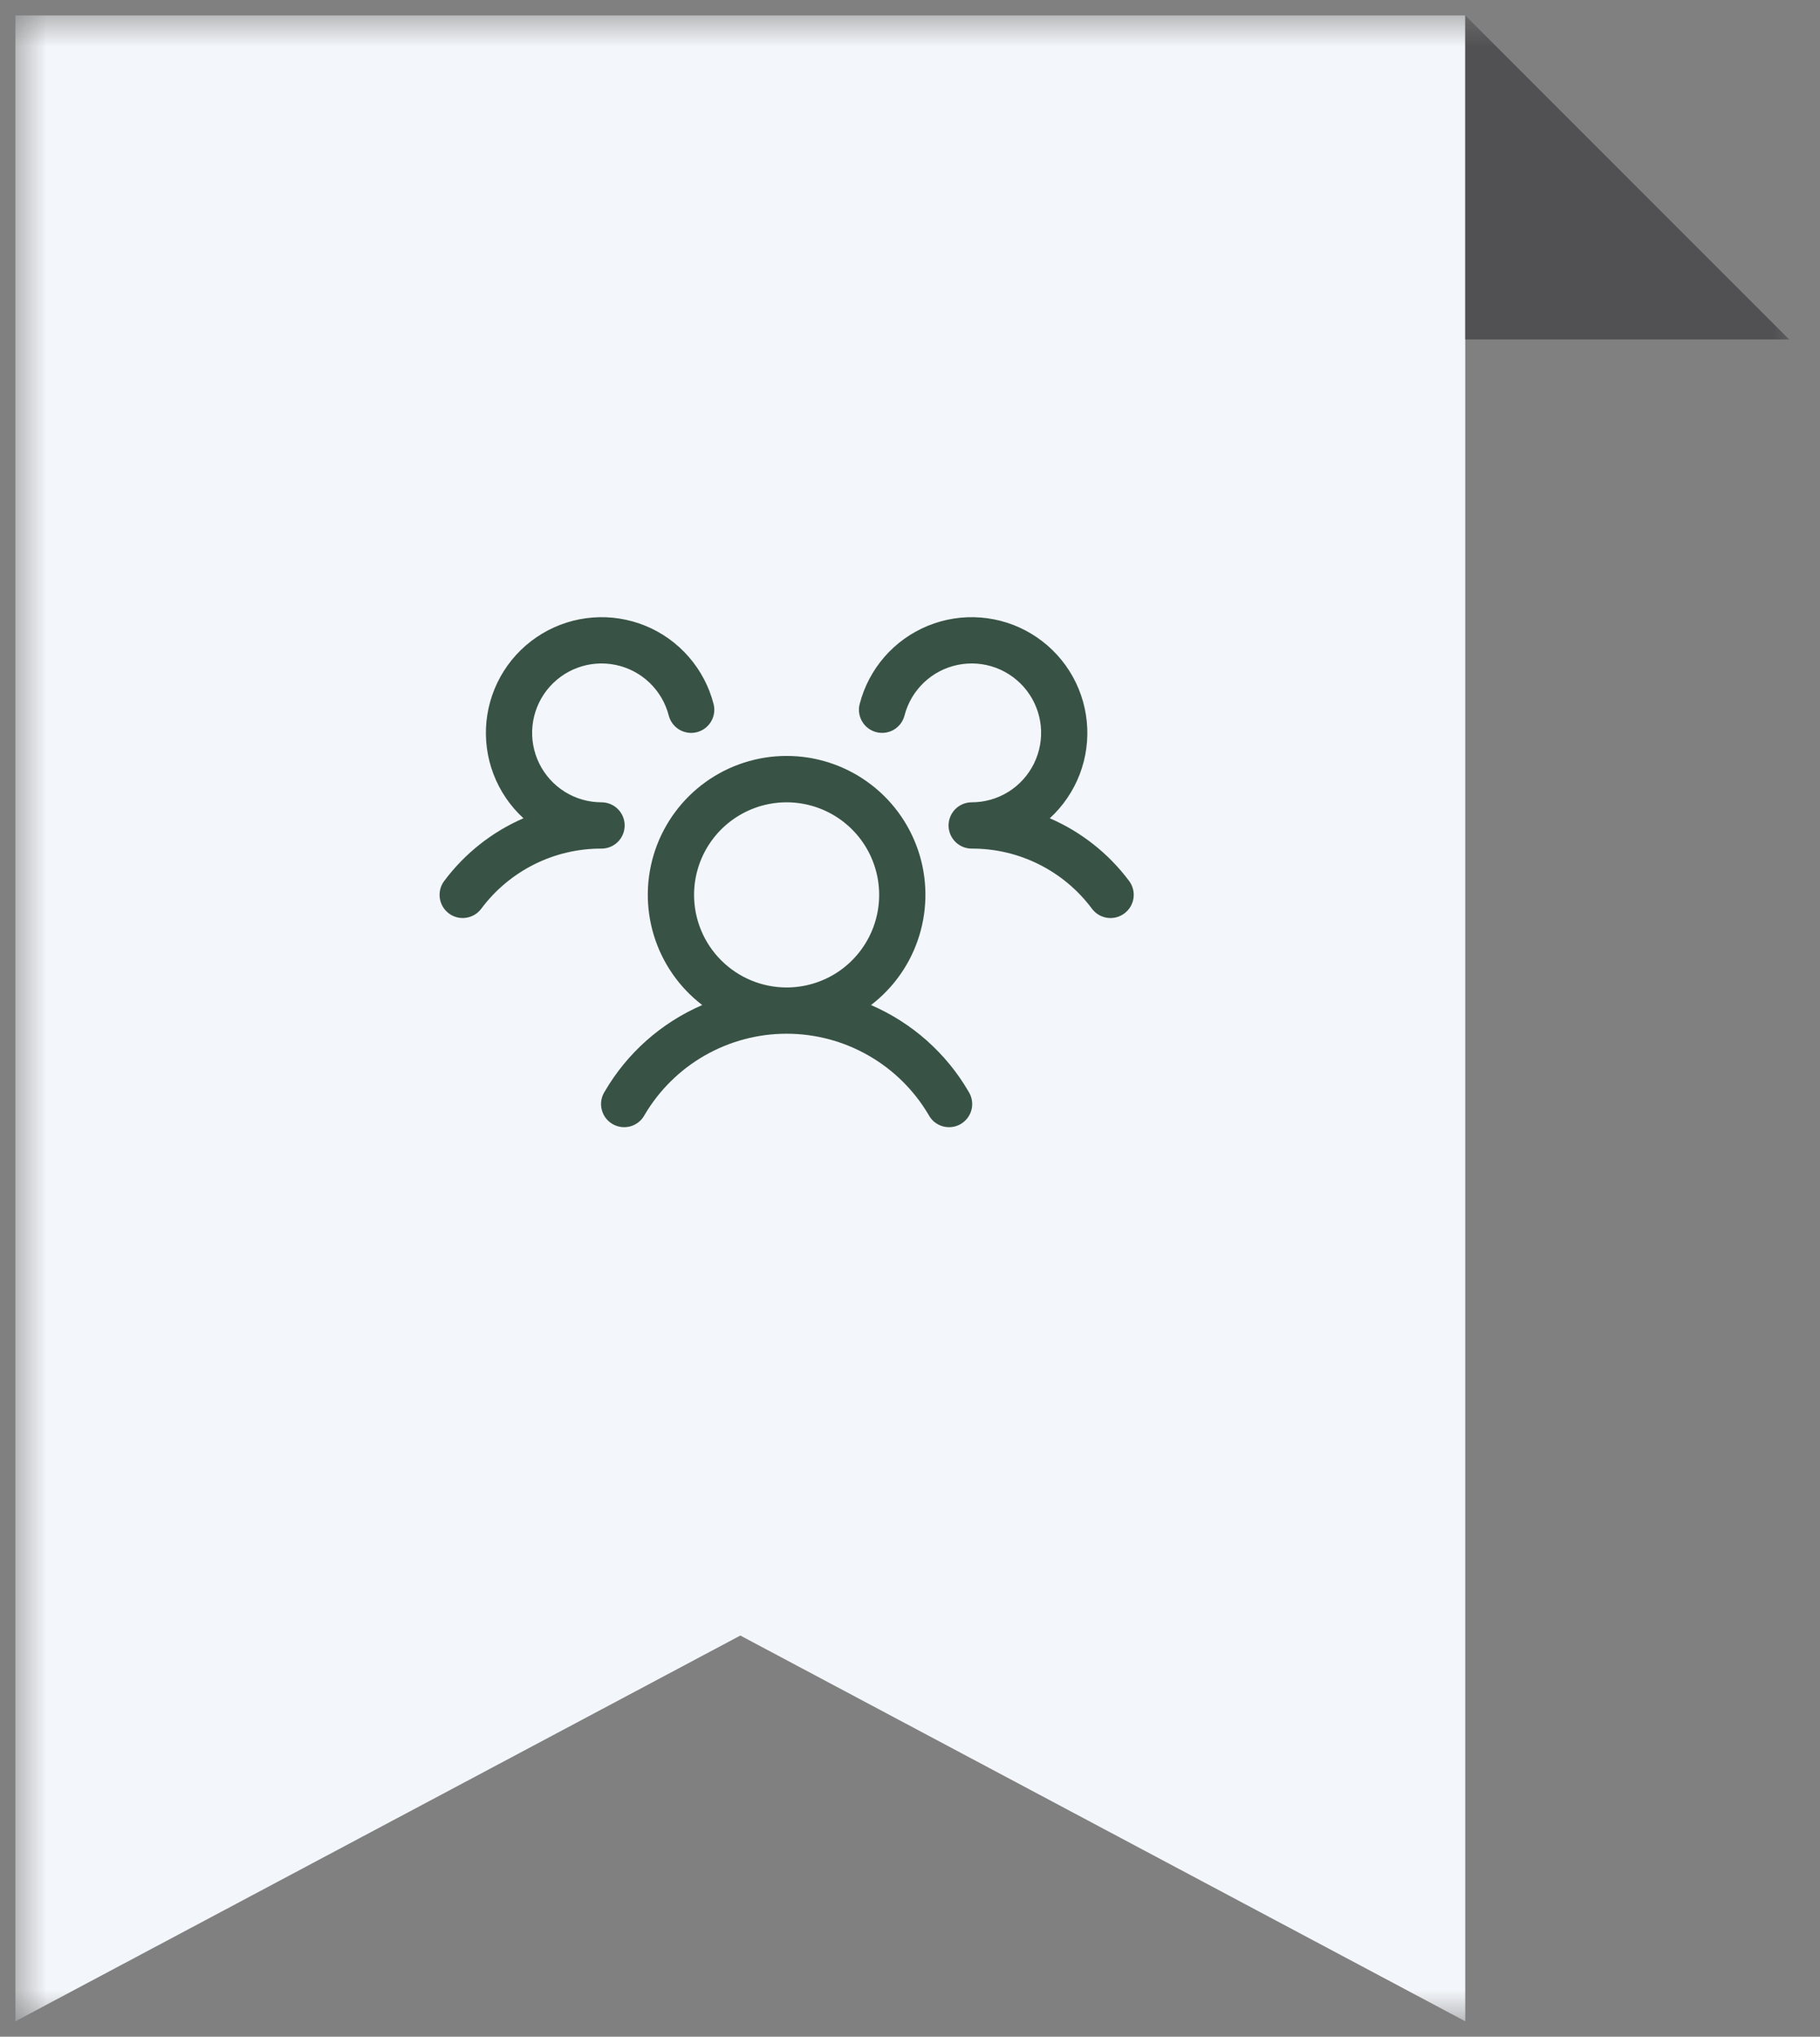
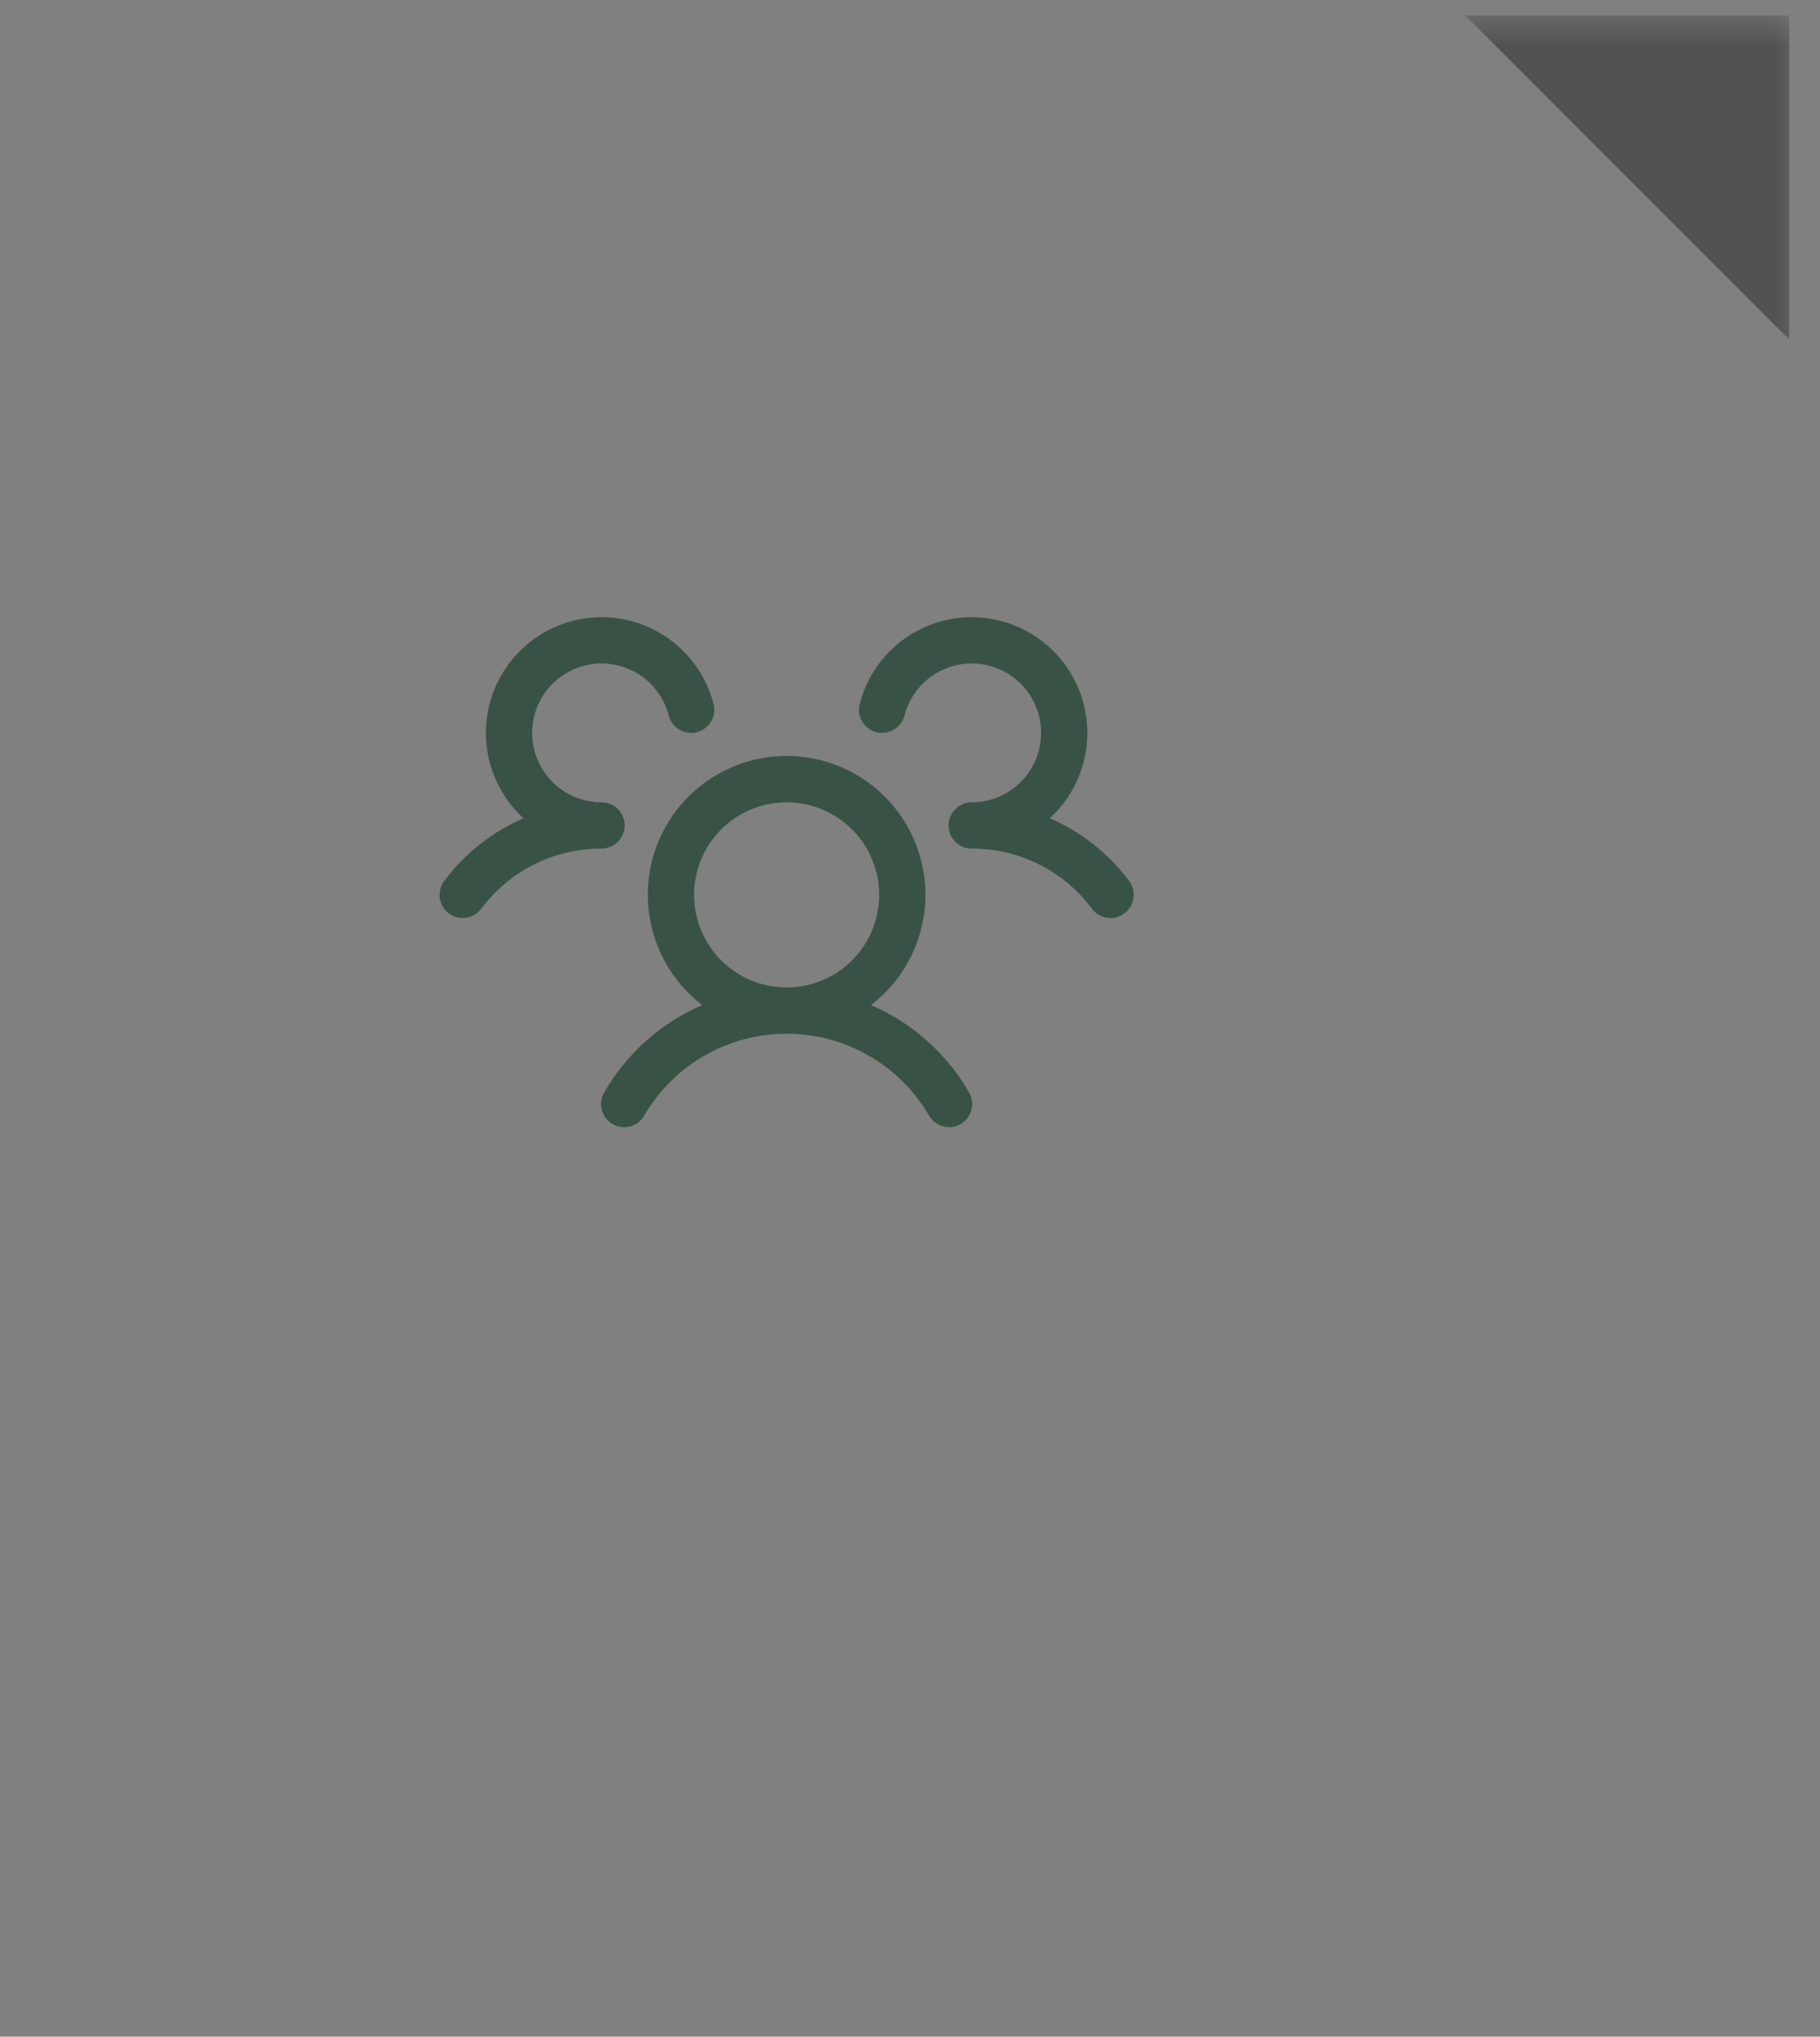
<svg xmlns="http://www.w3.org/2000/svg" width="59" height="66" viewBox="0 0 59 66" fill="none">
  <rect x="0" y="0" width="59" height="66" fill="#808080" stroke="none" />
  <mask id="mask0_2082_24605" style="mask-type:luminance" maskUnits="userSpaceOnUse" x="0" y="0" width="59" height="66">
    <path d="M58.5 0.5H0.5V65.5H58.5V0.5Z" fill="white" />
  </mask>
  <g mask="url(#mask0_2082_24605)">
-     <path d="M47.5 65.5V0.5H0.5V65.5L24 53L47.5 65.5Z" fill="#F3F6FA" />
    <path d="M36.45 29.599C36.372 29.658 36.282 29.701 36.187 29.726C36.091 29.75 35.992 29.756 35.894 29.742C35.797 29.728 35.703 29.695 35.618 29.645C35.533 29.594 35.459 29.528 35.4 29.449C34.948 28.842 34.36 28.349 33.682 28.01C33.005 27.671 32.258 27.496 31.5 27.499C31.353 27.499 31.209 27.456 31.086 27.374C30.963 27.293 30.867 27.177 30.809 27.041C30.77 26.948 30.75 26.849 30.75 26.749C30.75 26.649 30.77 26.55 30.809 26.458C30.867 26.322 30.963 26.206 31.086 26.124C31.209 26.043 31.353 25.999 31.5 25.999C31.921 25.999 32.334 25.881 32.691 25.659C33.048 25.436 33.335 25.117 33.52 24.74C33.706 24.362 33.781 23.94 33.739 23.521C33.696 23.102 33.537 22.704 33.279 22.371C33.021 22.039 32.675 21.785 32.281 21.639C31.886 21.493 31.458 21.461 31.046 21.546C30.634 21.63 30.254 21.829 29.949 22.119C29.644 22.41 29.427 22.779 29.322 23.187C29.297 23.282 29.254 23.372 29.195 23.451C29.135 23.529 29.061 23.596 28.976 23.646C28.891 23.696 28.797 23.729 28.7 23.742C28.602 23.756 28.503 23.75 28.407 23.726C28.312 23.701 28.223 23.658 28.144 23.599C28.065 23.54 27.999 23.465 27.949 23.38C27.899 23.296 27.866 23.202 27.852 23.104C27.838 23.006 27.844 22.907 27.869 22.812C28.015 22.247 28.29 21.724 28.674 21.284C29.058 20.844 29.539 20.5 30.079 20.279C30.619 20.058 31.203 19.966 31.785 20.011C32.367 20.055 32.931 20.235 33.431 20.536C33.931 20.837 34.354 21.25 34.667 21.743C34.979 22.235 35.172 22.795 35.23 23.375C35.289 23.956 35.211 24.542 35.003 25.087C34.794 25.633 34.462 26.122 34.032 26.516C35.051 26.957 35.938 27.658 36.603 28.548C36.662 28.627 36.705 28.717 36.73 28.813C36.754 28.908 36.759 29.008 36.745 29.105C36.731 29.203 36.697 29.297 36.647 29.382C36.596 29.466 36.529 29.54 36.45 29.599ZM31.399 35.374C31.453 35.46 31.49 35.555 31.506 35.655C31.523 35.755 31.519 35.857 31.495 35.955C31.471 36.053 31.427 36.146 31.366 36.227C31.305 36.307 31.229 36.375 31.142 36.426C31.054 36.477 30.957 36.509 30.857 36.521C30.756 36.533 30.654 36.525 30.557 36.497C30.46 36.469 30.37 36.421 30.291 36.357C30.213 36.293 30.148 36.214 30.102 36.124C29.629 35.324 28.956 34.661 28.149 34.201C27.343 33.74 26.429 33.498 25.5 33.498C24.571 33.498 23.658 33.74 22.851 34.201C22.044 34.661 21.372 35.324 20.899 36.124C20.852 36.214 20.788 36.293 20.709 36.357C20.631 36.421 20.541 36.469 20.444 36.497C20.346 36.525 20.244 36.533 20.144 36.521C20.044 36.509 19.947 36.477 19.859 36.426C19.772 36.375 19.695 36.307 19.634 36.227C19.574 36.146 19.53 36.053 19.506 35.955C19.482 35.857 19.478 35.755 19.494 35.655C19.511 35.555 19.547 35.46 19.602 35.374C20.329 34.125 21.437 33.142 22.765 32.569C22.018 31.997 21.469 31.206 21.195 30.306C20.921 29.406 20.936 28.443 21.238 27.552C21.54 26.661 22.114 25.887 22.878 25.339C23.643 24.791 24.56 24.496 25.5 24.496C26.441 24.496 27.358 24.791 28.122 25.339C28.887 25.887 29.46 26.661 29.762 27.552C30.064 28.443 30.079 29.406 29.805 30.306C29.532 31.206 28.983 31.997 28.236 32.569C29.563 33.142 30.672 34.125 31.399 35.374ZM25.5 31.999C26.094 31.999 26.674 31.823 27.167 31.494C27.66 31.164 28.045 30.695 28.272 30.147C28.499 29.599 28.558 28.996 28.443 28.414C28.327 27.832 28.041 27.297 27.622 26.878C27.202 26.458 26.668 26.173 26.086 26.057C25.504 25.941 24.901 26 24.352 26.228C23.804 26.455 23.336 26.839 23.006 27.332C22.676 27.826 22.5 28.406 22.5 28.999C22.5 29.795 22.816 30.558 23.379 31.12C23.942 31.683 24.705 31.999 25.5 31.999ZM20.25 26.749C20.25 26.55 20.171 26.36 20.031 26.219C19.89 26.078 19.699 25.999 19.5 25.999C19.079 25.999 18.667 25.881 18.31 25.659C17.953 25.436 17.666 25.117 17.48 24.74C17.295 24.362 17.219 23.94 17.262 23.521C17.305 23.102 17.464 22.704 17.722 22.371C17.98 22.039 18.325 21.785 18.72 21.639C19.115 21.493 19.543 21.461 19.955 21.546C20.367 21.63 20.747 21.829 21.052 22.119C21.357 22.41 21.574 22.779 21.679 23.187C21.729 23.379 21.853 23.544 22.024 23.646C22.196 23.747 22.401 23.776 22.593 23.726C22.786 23.676 22.951 23.552 23.052 23.38C23.153 23.209 23.182 23.004 23.132 22.812C22.986 22.247 22.71 21.724 22.326 21.284C21.943 20.844 21.462 20.5 20.922 20.279C20.381 20.058 19.797 19.966 19.215 20.011C18.633 20.055 18.07 20.235 17.57 20.536C17.07 20.837 16.646 21.25 16.334 21.743C16.022 22.235 15.829 22.795 15.77 23.375C15.712 23.956 15.79 24.542 15.998 25.087C16.206 25.633 16.539 26.122 16.969 26.516C15.95 26.958 15.065 27.658 14.4 28.548C14.281 28.707 14.229 28.907 14.258 29.105C14.286 29.302 14.391 29.479 14.55 29.599C14.709 29.718 14.909 29.77 15.106 29.741C15.303 29.713 15.481 29.608 15.6 29.449C16.052 28.842 16.641 28.349 17.318 28.01C17.996 27.671 18.743 27.496 19.5 27.499C19.699 27.499 19.89 27.42 20.031 27.28C20.171 27.139 20.25 26.948 20.25 26.749Z" fill="#385345" />
-     <path d="M58 11L47.5 0.5V11H58Z" fill="#515153" />
+     <path d="M58 11L47.5 0.5H58Z" fill="#515153" />
  </g>
</svg>